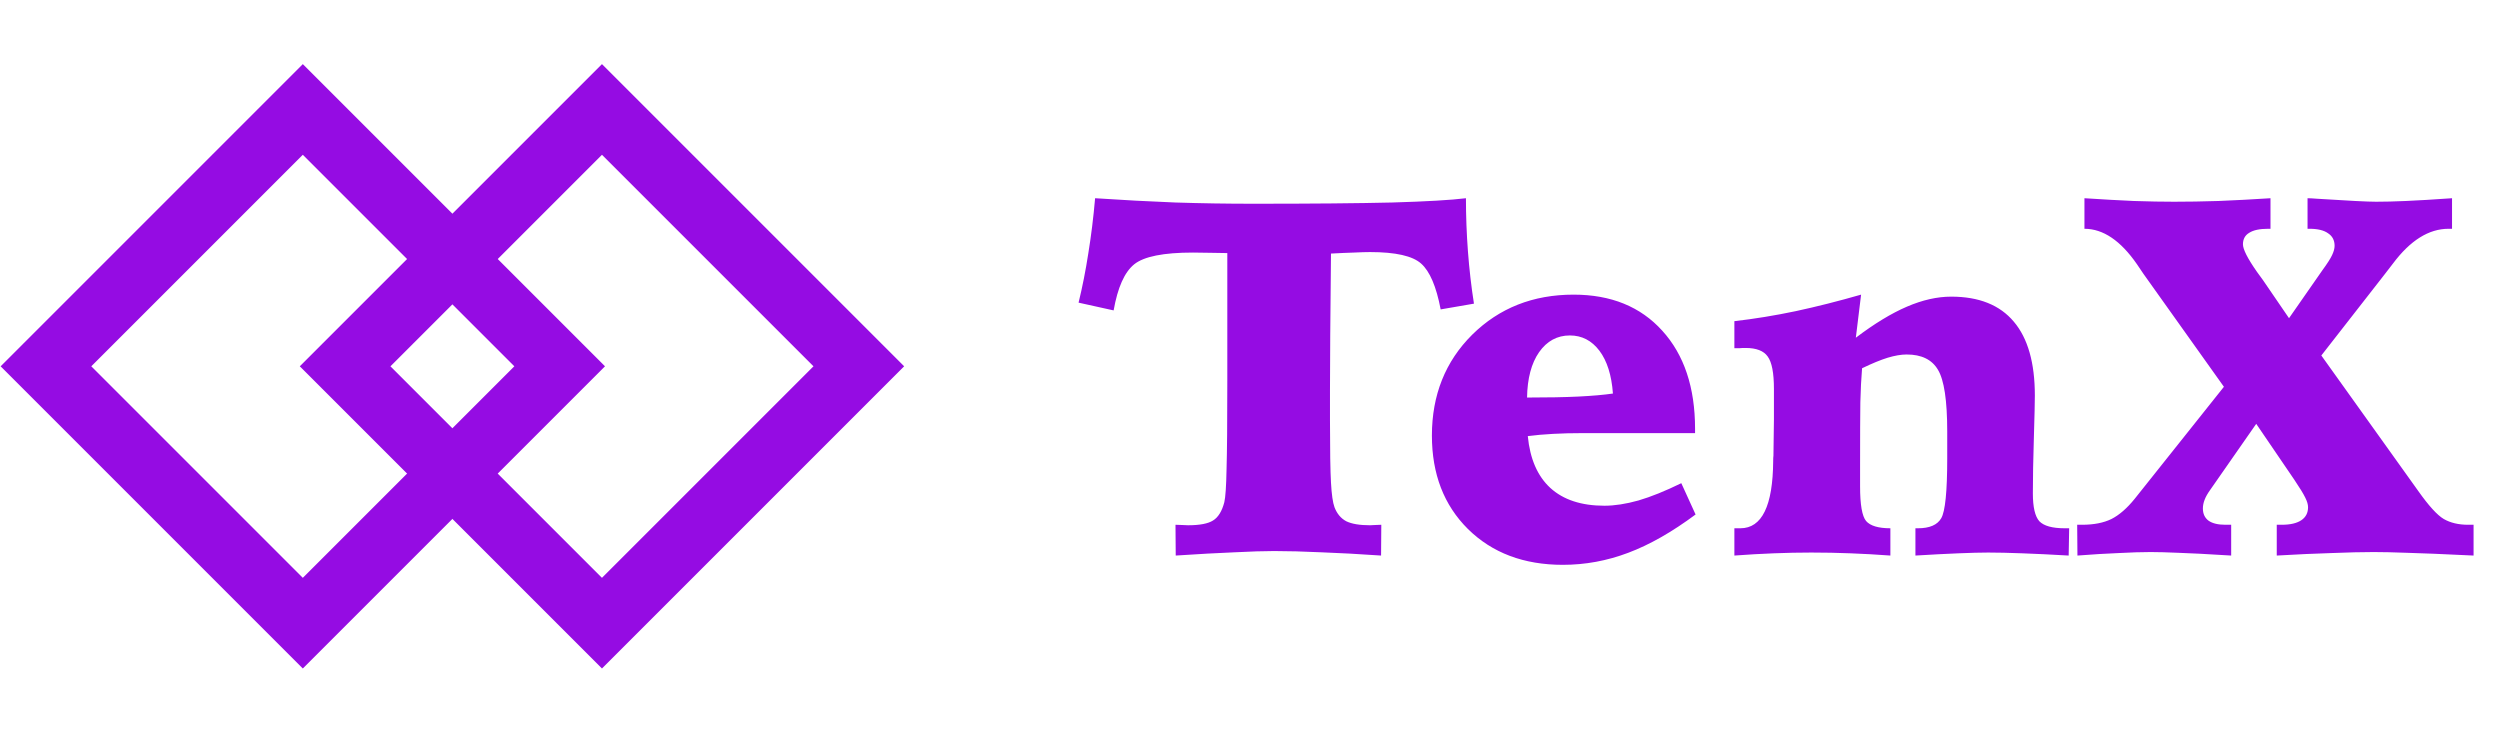
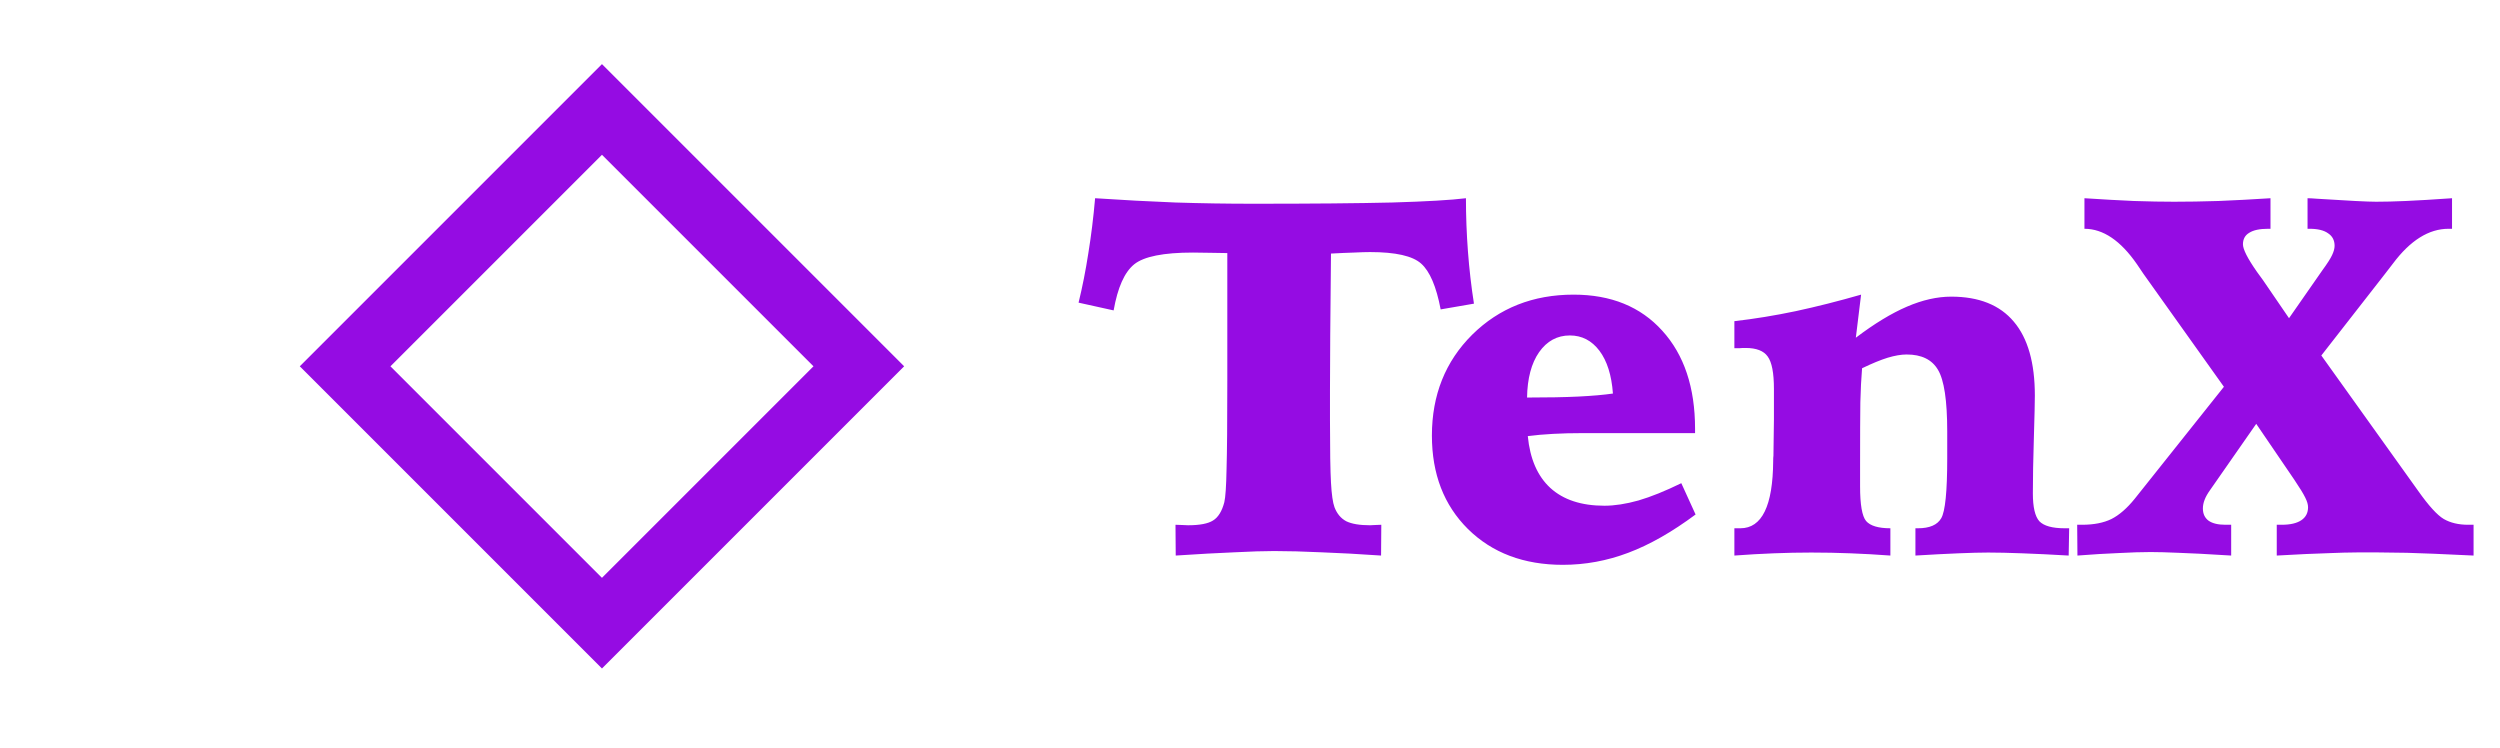
<svg xmlns="http://www.w3.org/2000/svg" width="117" height="35" viewBox="0 0 117 35" fill="none">
-   <path d="M55.013 24.559C55.091 24.559 55.192 24.562 55.317 24.57C55.45 24.578 55.544 24.582 55.599 24.582C56.145 24.582 56.536 24.508 56.77 24.359C57.013 24.211 57.188 23.926 57.298 23.504C57.352 23.277 57.388 22.758 57.403 21.945C57.427 21.133 57.438 19.758 57.438 17.82V11.844C57.196 11.836 56.95 11.832 56.7 11.832C56.458 11.824 56.169 11.82 55.833 11.82C54.45 11.82 53.532 12.004 53.079 12.371C52.626 12.738 52.306 13.457 52.118 14.527L50.477 14.164C50.657 13.43 50.81 12.656 50.935 11.844C51.067 11.031 51.173 10.176 51.251 9.277C52.54 9.363 53.79 9.43 55.001 9.477C56.212 9.516 57.427 9.535 58.645 9.535C61.388 9.535 63.56 9.516 65.161 9.477C66.763 9.43 67.911 9.363 68.606 9.277C68.606 10.113 68.638 10.945 68.7 11.773C68.763 12.602 68.856 13.414 68.981 14.211L67.423 14.48C67.22 13.41 66.915 12.695 66.509 12.336C66.11 11.977 65.314 11.797 64.118 11.797C63.923 11.797 63.673 11.805 63.368 11.82C63.071 11.828 62.712 11.844 62.29 11.867C62.274 13.5 62.263 14.773 62.255 15.688C62.247 16.602 62.243 17.453 62.243 18.242V19.684C62.243 21.066 62.259 22.035 62.29 22.59C62.321 23.145 62.376 23.527 62.454 23.738C62.571 24.043 62.755 24.262 63.005 24.395C63.263 24.52 63.634 24.582 64.118 24.582C64.173 24.582 64.255 24.578 64.364 24.57C64.481 24.562 64.575 24.559 64.645 24.559L64.634 26C63.618 25.93 62.688 25.879 61.845 25.848C61.009 25.809 60.27 25.789 59.63 25.789C59.153 25.789 58.532 25.809 57.767 25.848C57.001 25.879 56.087 25.93 55.024 26L55.013 24.559ZM79.329 20.27H74.056C73.571 20.27 73.114 20.281 72.685 20.305C72.255 20.328 71.86 20.363 71.501 20.41C71.603 21.473 71.954 22.281 72.556 22.836C73.165 23.391 74.009 23.668 75.087 23.668C75.564 23.668 76.095 23.586 76.681 23.422C77.267 23.25 77.935 22.98 78.685 22.613L79.353 24.078C78.251 24.898 77.2 25.496 76.2 25.871C75.208 26.246 74.189 26.434 73.142 26.434C71.314 26.434 69.833 25.875 68.7 24.758C67.575 23.641 67.013 22.184 67.013 20.387C67.013 18.488 67.642 16.914 68.899 15.664C70.165 14.414 71.747 13.789 73.645 13.789C75.395 13.789 76.778 14.352 77.794 15.477C78.817 16.602 79.329 18.133 79.329 20.07V20.27ZM75.485 18.418C75.423 17.559 75.212 16.891 74.853 16.414C74.493 15.938 74.032 15.699 73.47 15.699C72.876 15.699 72.395 15.961 72.028 16.484C71.669 17 71.481 17.707 71.466 18.605C72.427 18.605 73.228 18.59 73.868 18.559C74.517 18.527 75.056 18.48 75.485 18.418ZM87.099 13.789L86.853 15.805C87.72 15.148 88.517 14.664 89.243 14.352C89.97 14.039 90.661 13.883 91.317 13.883C92.614 13.883 93.591 14.273 94.247 15.055C94.903 15.828 95.231 16.98 95.231 18.512C95.231 18.809 95.216 19.469 95.185 20.492C95.153 21.508 95.138 22.375 95.138 23.094C95.138 23.734 95.239 24.168 95.442 24.395C95.653 24.613 96.048 24.723 96.626 24.723H96.837L96.814 26C96.009 25.953 95.286 25.918 94.645 25.895C94.013 25.871 93.481 25.859 93.052 25.859C92.7 25.859 92.235 25.871 91.657 25.895C91.087 25.918 90.415 25.953 89.642 26V24.723H89.759C90.306 24.723 90.669 24.566 90.849 24.254C91.036 23.934 91.13 23.004 91.13 21.465V20.188C91.13 18.742 90.985 17.781 90.696 17.305C90.415 16.828 89.927 16.59 89.231 16.59C88.974 16.59 88.677 16.641 88.341 16.742C88.013 16.844 87.614 17.008 87.145 17.234C87.106 17.703 87.079 18.234 87.064 18.828C87.056 19.414 87.052 20.371 87.052 21.699V22.766C87.052 23.617 87.145 24.156 87.333 24.383C87.528 24.609 87.907 24.723 88.47 24.723V26C87.837 25.953 87.216 25.918 86.606 25.895C86.005 25.871 85.392 25.859 84.767 25.859C84.196 25.859 83.61 25.871 83.009 25.895C82.415 25.918 81.802 25.953 81.169 26V24.723H81.45C82.458 24.723 82.97 23.676 82.985 21.582C82.985 21.465 82.989 21.379 82.997 21.324L83.02 19.637V18.195C83.02 17.453 82.923 16.949 82.728 16.684C82.54 16.418 82.196 16.285 81.696 16.285C81.571 16.285 81.47 16.289 81.392 16.297C81.314 16.297 81.239 16.297 81.169 16.297V15.031C82.114 14.922 83.071 14.766 84.04 14.562C85.017 14.352 86.036 14.094 87.099 13.789ZM97.552 9.277C98.388 9.332 99.157 9.375 99.86 9.406C100.571 9.43 101.2 9.441 101.747 9.441C102.38 9.441 103.075 9.43 103.833 9.406C104.599 9.375 105.407 9.332 106.259 9.277V10.707H106.142C105.751 10.707 105.458 10.77 105.263 10.895C105.067 11.012 104.97 11.191 104.97 11.434C104.97 11.668 105.188 12.098 105.626 12.723C105.743 12.887 105.837 13.016 105.907 13.109L107.126 14.891L108.685 12.652C108.919 12.332 109.071 12.094 109.142 11.938C109.22 11.773 109.259 11.629 109.259 11.504C109.259 11.246 109.157 11.051 108.954 10.918C108.759 10.777 108.47 10.707 108.087 10.707H107.993V9.277C108.087 9.277 108.235 9.285 108.438 9.301C109.892 9.395 110.813 9.441 111.204 9.441C111.595 9.441 112.06 9.43 112.599 9.406C113.138 9.383 113.856 9.34 114.755 9.277V10.707H114.591C113.669 10.707 112.802 11.25 111.989 12.336C111.817 12.562 111.685 12.734 111.591 12.852L108.638 16.637L113.173 22.977C113.665 23.672 114.063 24.109 114.368 24.289C114.681 24.469 115.06 24.559 115.505 24.559H115.763V26C114.31 25.93 113.271 25.887 112.646 25.871C112.028 25.848 111.509 25.836 111.087 25.836C110.548 25.836 109.892 25.852 109.118 25.883C108.353 25.906 107.497 25.945 106.552 26V24.559H106.786C107.185 24.559 107.489 24.488 107.7 24.348C107.911 24.207 108.017 24.004 108.017 23.738C108.017 23.613 107.974 23.465 107.888 23.293C107.802 23.113 107.63 22.832 107.372 22.449L105.591 19.836L103.435 22.93C103.317 23.094 103.231 23.246 103.177 23.387C103.122 23.527 103.095 23.664 103.095 23.797C103.095 24.047 103.185 24.238 103.364 24.371C103.544 24.496 103.806 24.559 104.149 24.559H104.419V26C103.294 25.93 102.47 25.887 101.946 25.871C101.423 25.848 100.989 25.836 100.646 25.836C100.231 25.836 99.735 25.852 99.157 25.883C98.579 25.906 97.935 25.945 97.224 26L97.212 24.559H97.435C97.989 24.559 98.45 24.469 98.817 24.289C99.185 24.102 99.548 23.785 99.907 23.34L104.079 18.102L100.306 12.805C100.235 12.695 100.138 12.551 100.013 12.371C99.247 11.262 98.427 10.707 97.552 10.707V9.277Z" fill="#950CE3" />
-   <rect x="2.151" y="17.143" width="17" height="17" transform="rotate(-45 2.151 17.143)" stroke="#950CE3" stroke-width="3" />
+   <path d="M55.013 24.559C55.091 24.559 55.192 24.562 55.317 24.57C55.45 24.578 55.544 24.582 55.599 24.582C56.145 24.582 56.536 24.508 56.77 24.359C57.013 24.211 57.188 23.926 57.298 23.504C57.352 23.277 57.388 22.758 57.403 21.945C57.427 21.133 57.438 19.758 57.438 17.82V11.844C57.196 11.836 56.95 11.832 56.7 11.832C56.458 11.824 56.169 11.82 55.833 11.82C54.45 11.82 53.532 12.004 53.079 12.371C52.626 12.738 52.306 13.457 52.118 14.527L50.477 14.164C50.657 13.43 50.81 12.656 50.935 11.844C51.067 11.031 51.173 10.176 51.251 9.277C52.54 9.363 53.79 9.43 55.001 9.477C56.212 9.516 57.427 9.535 58.645 9.535C61.388 9.535 63.56 9.516 65.161 9.477C66.763 9.43 67.911 9.363 68.606 9.277C68.606 10.113 68.638 10.945 68.7 11.773C68.763 12.602 68.856 13.414 68.981 14.211L67.423 14.48C67.22 13.41 66.915 12.695 66.509 12.336C66.11 11.977 65.314 11.797 64.118 11.797C63.923 11.797 63.673 11.805 63.368 11.82C63.071 11.828 62.712 11.844 62.29 11.867C62.274 13.5 62.263 14.773 62.255 15.688C62.247 16.602 62.243 17.453 62.243 18.242V19.684C62.243 21.066 62.259 22.035 62.29 22.59C62.321 23.145 62.376 23.527 62.454 23.738C62.571 24.043 62.755 24.262 63.005 24.395C63.263 24.52 63.634 24.582 64.118 24.582C64.173 24.582 64.255 24.578 64.364 24.57C64.481 24.562 64.575 24.559 64.645 24.559L64.634 26C63.618 25.93 62.688 25.879 61.845 25.848C61.009 25.809 60.27 25.789 59.63 25.789C59.153 25.789 58.532 25.809 57.767 25.848C57.001 25.879 56.087 25.93 55.024 26L55.013 24.559ZM79.329 20.27H74.056C73.571 20.27 73.114 20.281 72.685 20.305C72.255 20.328 71.86 20.363 71.501 20.41C71.603 21.473 71.954 22.281 72.556 22.836C73.165 23.391 74.009 23.668 75.087 23.668C75.564 23.668 76.095 23.586 76.681 23.422C77.267 23.25 77.935 22.98 78.685 22.613L79.353 24.078C78.251 24.898 77.2 25.496 76.2 25.871C75.208 26.246 74.189 26.434 73.142 26.434C71.314 26.434 69.833 25.875 68.7 24.758C67.575 23.641 67.013 22.184 67.013 20.387C67.013 18.488 67.642 16.914 68.899 15.664C70.165 14.414 71.747 13.789 73.645 13.789C75.395 13.789 76.778 14.352 77.794 15.477C78.817 16.602 79.329 18.133 79.329 20.07V20.27ZM75.485 18.418C75.423 17.559 75.212 16.891 74.853 16.414C74.493 15.938 74.032 15.699 73.47 15.699C72.876 15.699 72.395 15.961 72.028 16.484C71.669 17 71.481 17.707 71.466 18.605C72.427 18.605 73.228 18.59 73.868 18.559C74.517 18.527 75.056 18.48 75.485 18.418ZM87.099 13.789L86.853 15.805C87.72 15.148 88.517 14.664 89.243 14.352C89.97 14.039 90.661 13.883 91.317 13.883C92.614 13.883 93.591 14.273 94.247 15.055C94.903 15.828 95.231 16.98 95.231 18.512C95.231 18.809 95.216 19.469 95.185 20.492C95.153 21.508 95.138 22.375 95.138 23.094C95.138 23.734 95.239 24.168 95.442 24.395C95.653 24.613 96.048 24.723 96.626 24.723H96.837L96.814 26C96.009 25.953 95.286 25.918 94.645 25.895C94.013 25.871 93.481 25.859 93.052 25.859C92.7 25.859 92.235 25.871 91.657 25.895C91.087 25.918 90.415 25.953 89.642 26V24.723H89.759C90.306 24.723 90.669 24.566 90.849 24.254C91.036 23.934 91.13 23.004 91.13 21.465V20.188C91.13 18.742 90.985 17.781 90.696 17.305C90.415 16.828 89.927 16.59 89.231 16.59C88.974 16.59 88.677 16.641 88.341 16.742C88.013 16.844 87.614 17.008 87.145 17.234C87.106 17.703 87.079 18.234 87.064 18.828C87.056 19.414 87.052 20.371 87.052 21.699V22.766C87.052 23.617 87.145 24.156 87.333 24.383C87.528 24.609 87.907 24.723 88.47 24.723V26C87.837 25.953 87.216 25.918 86.606 25.895C86.005 25.871 85.392 25.859 84.767 25.859C84.196 25.859 83.61 25.871 83.009 25.895C82.415 25.918 81.802 25.953 81.169 26V24.723H81.45C82.458 24.723 82.97 23.676 82.985 21.582C82.985 21.465 82.989 21.379 82.997 21.324L83.02 19.637V18.195C83.02 17.453 82.923 16.949 82.728 16.684C82.54 16.418 82.196 16.285 81.696 16.285C81.571 16.285 81.47 16.289 81.392 16.297C81.314 16.297 81.239 16.297 81.169 16.297V15.031C82.114 14.922 83.071 14.766 84.04 14.562C85.017 14.352 86.036 14.094 87.099 13.789ZM97.552 9.277C98.388 9.332 99.157 9.375 99.86 9.406C100.571 9.43 101.2 9.441 101.747 9.441C102.38 9.441 103.075 9.43 103.833 9.406C104.599 9.375 105.407 9.332 106.259 9.277V10.707H106.142C105.751 10.707 105.458 10.77 105.263 10.895C105.067 11.012 104.97 11.191 104.97 11.434C104.97 11.668 105.188 12.098 105.626 12.723C105.743 12.887 105.837 13.016 105.907 13.109L107.126 14.891L108.685 12.652C108.919 12.332 109.071 12.094 109.142 11.938C109.22 11.773 109.259 11.629 109.259 11.504C109.259 11.246 109.157 11.051 108.954 10.918C108.759 10.777 108.47 10.707 108.087 10.707H107.993V9.277C108.087 9.277 108.235 9.285 108.438 9.301C109.892 9.395 110.813 9.441 111.204 9.441C111.595 9.441 112.06 9.43 112.599 9.406C113.138 9.383 113.856 9.34 114.755 9.277V10.707H114.591C113.669 10.707 112.802 11.25 111.989 12.336C111.817 12.562 111.685 12.734 111.591 12.852L108.638 16.637L113.173 22.977C113.665 23.672 114.063 24.109 114.368 24.289C114.681 24.469 115.06 24.559 115.505 24.559H115.763V26C114.31 25.93 113.271 25.887 112.646 25.871C110.548 25.836 109.892 25.852 109.118 25.883C108.353 25.906 107.497 25.945 106.552 26V24.559H106.786C107.185 24.559 107.489 24.488 107.7 24.348C107.911 24.207 108.017 24.004 108.017 23.738C108.017 23.613 107.974 23.465 107.888 23.293C107.802 23.113 107.63 22.832 107.372 22.449L105.591 19.836L103.435 22.93C103.317 23.094 103.231 23.246 103.177 23.387C103.122 23.527 103.095 23.664 103.095 23.797C103.095 24.047 103.185 24.238 103.364 24.371C103.544 24.496 103.806 24.559 104.149 24.559H104.419V26C103.294 25.93 102.47 25.887 101.946 25.871C101.423 25.848 100.989 25.836 100.646 25.836C100.231 25.836 99.735 25.852 99.157 25.883C98.579 25.906 97.935 25.945 97.224 26L97.212 24.559H97.435C97.989 24.559 98.45 24.469 98.817 24.289C99.185 24.102 99.548 23.785 99.907 23.34L104.079 18.102L100.306 12.805C100.235 12.695 100.138 12.551 100.013 12.371C99.247 11.262 98.427 10.707 97.552 10.707V9.277Z" fill="#950CE3" />
  <rect x="16.151" y="17.143" width="17" height="17" transform="rotate(-45 16.151 17.143)" stroke="#950CE3" stroke-width="3" />
</svg>